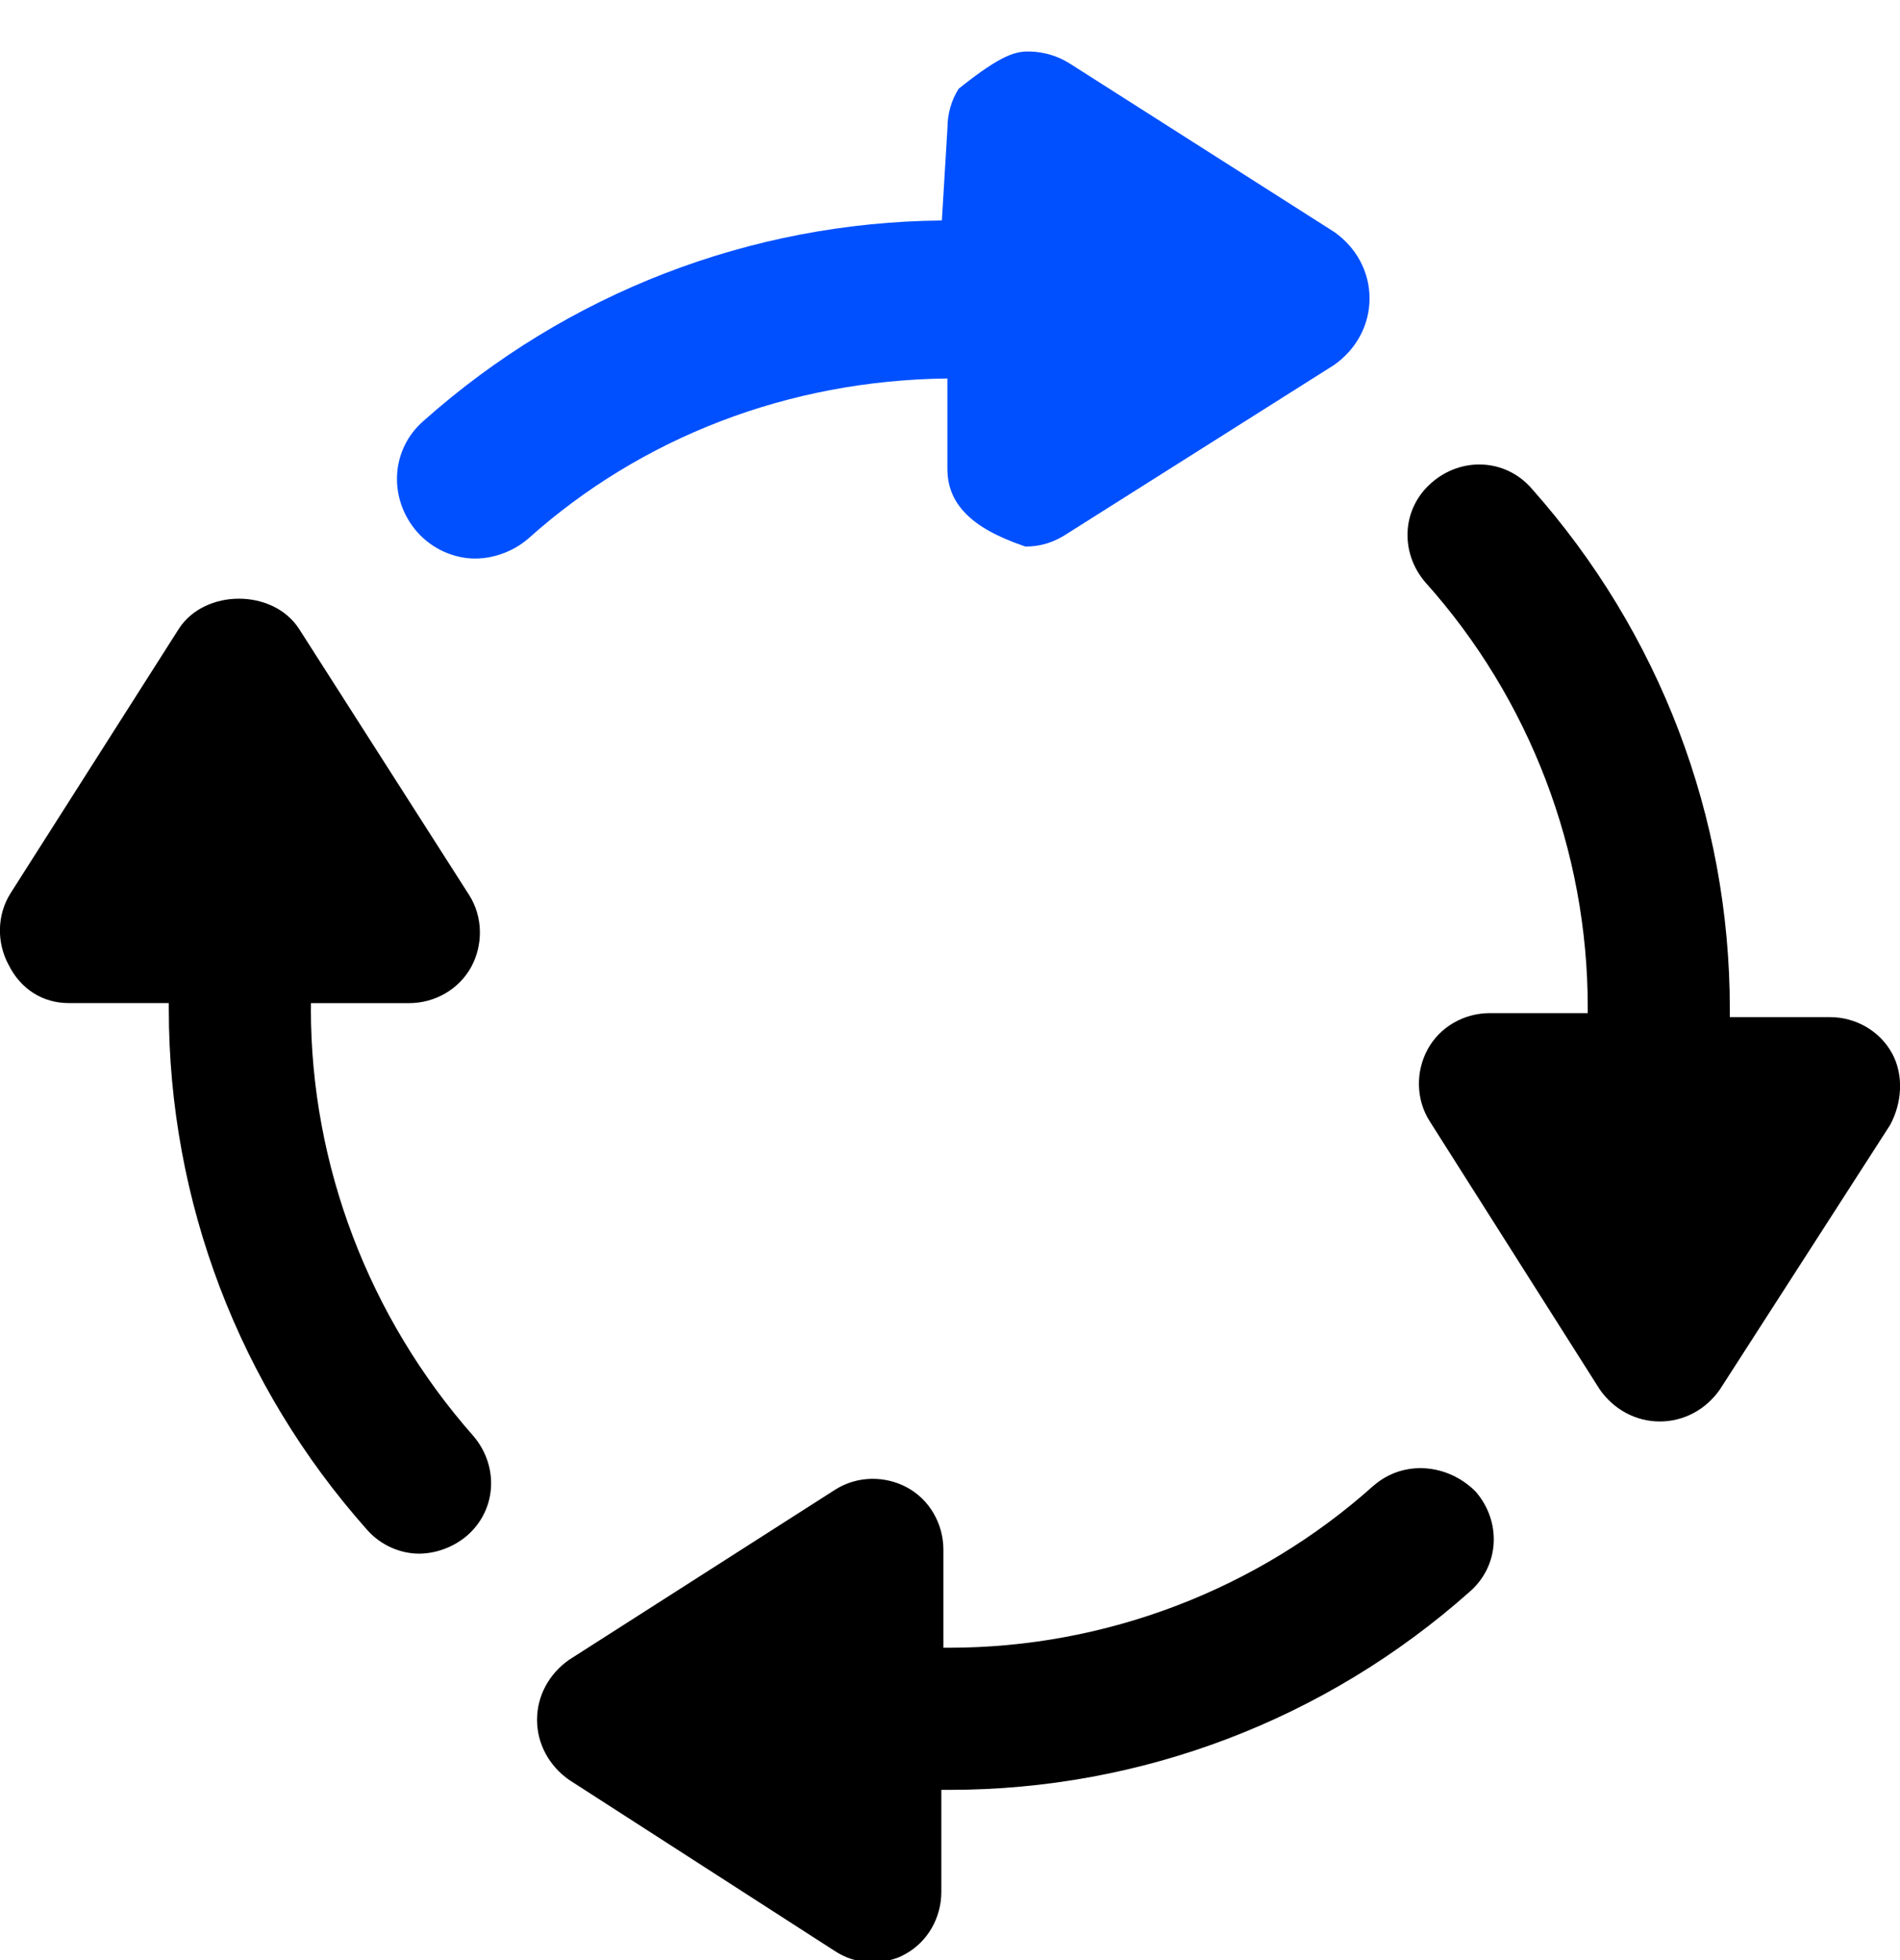
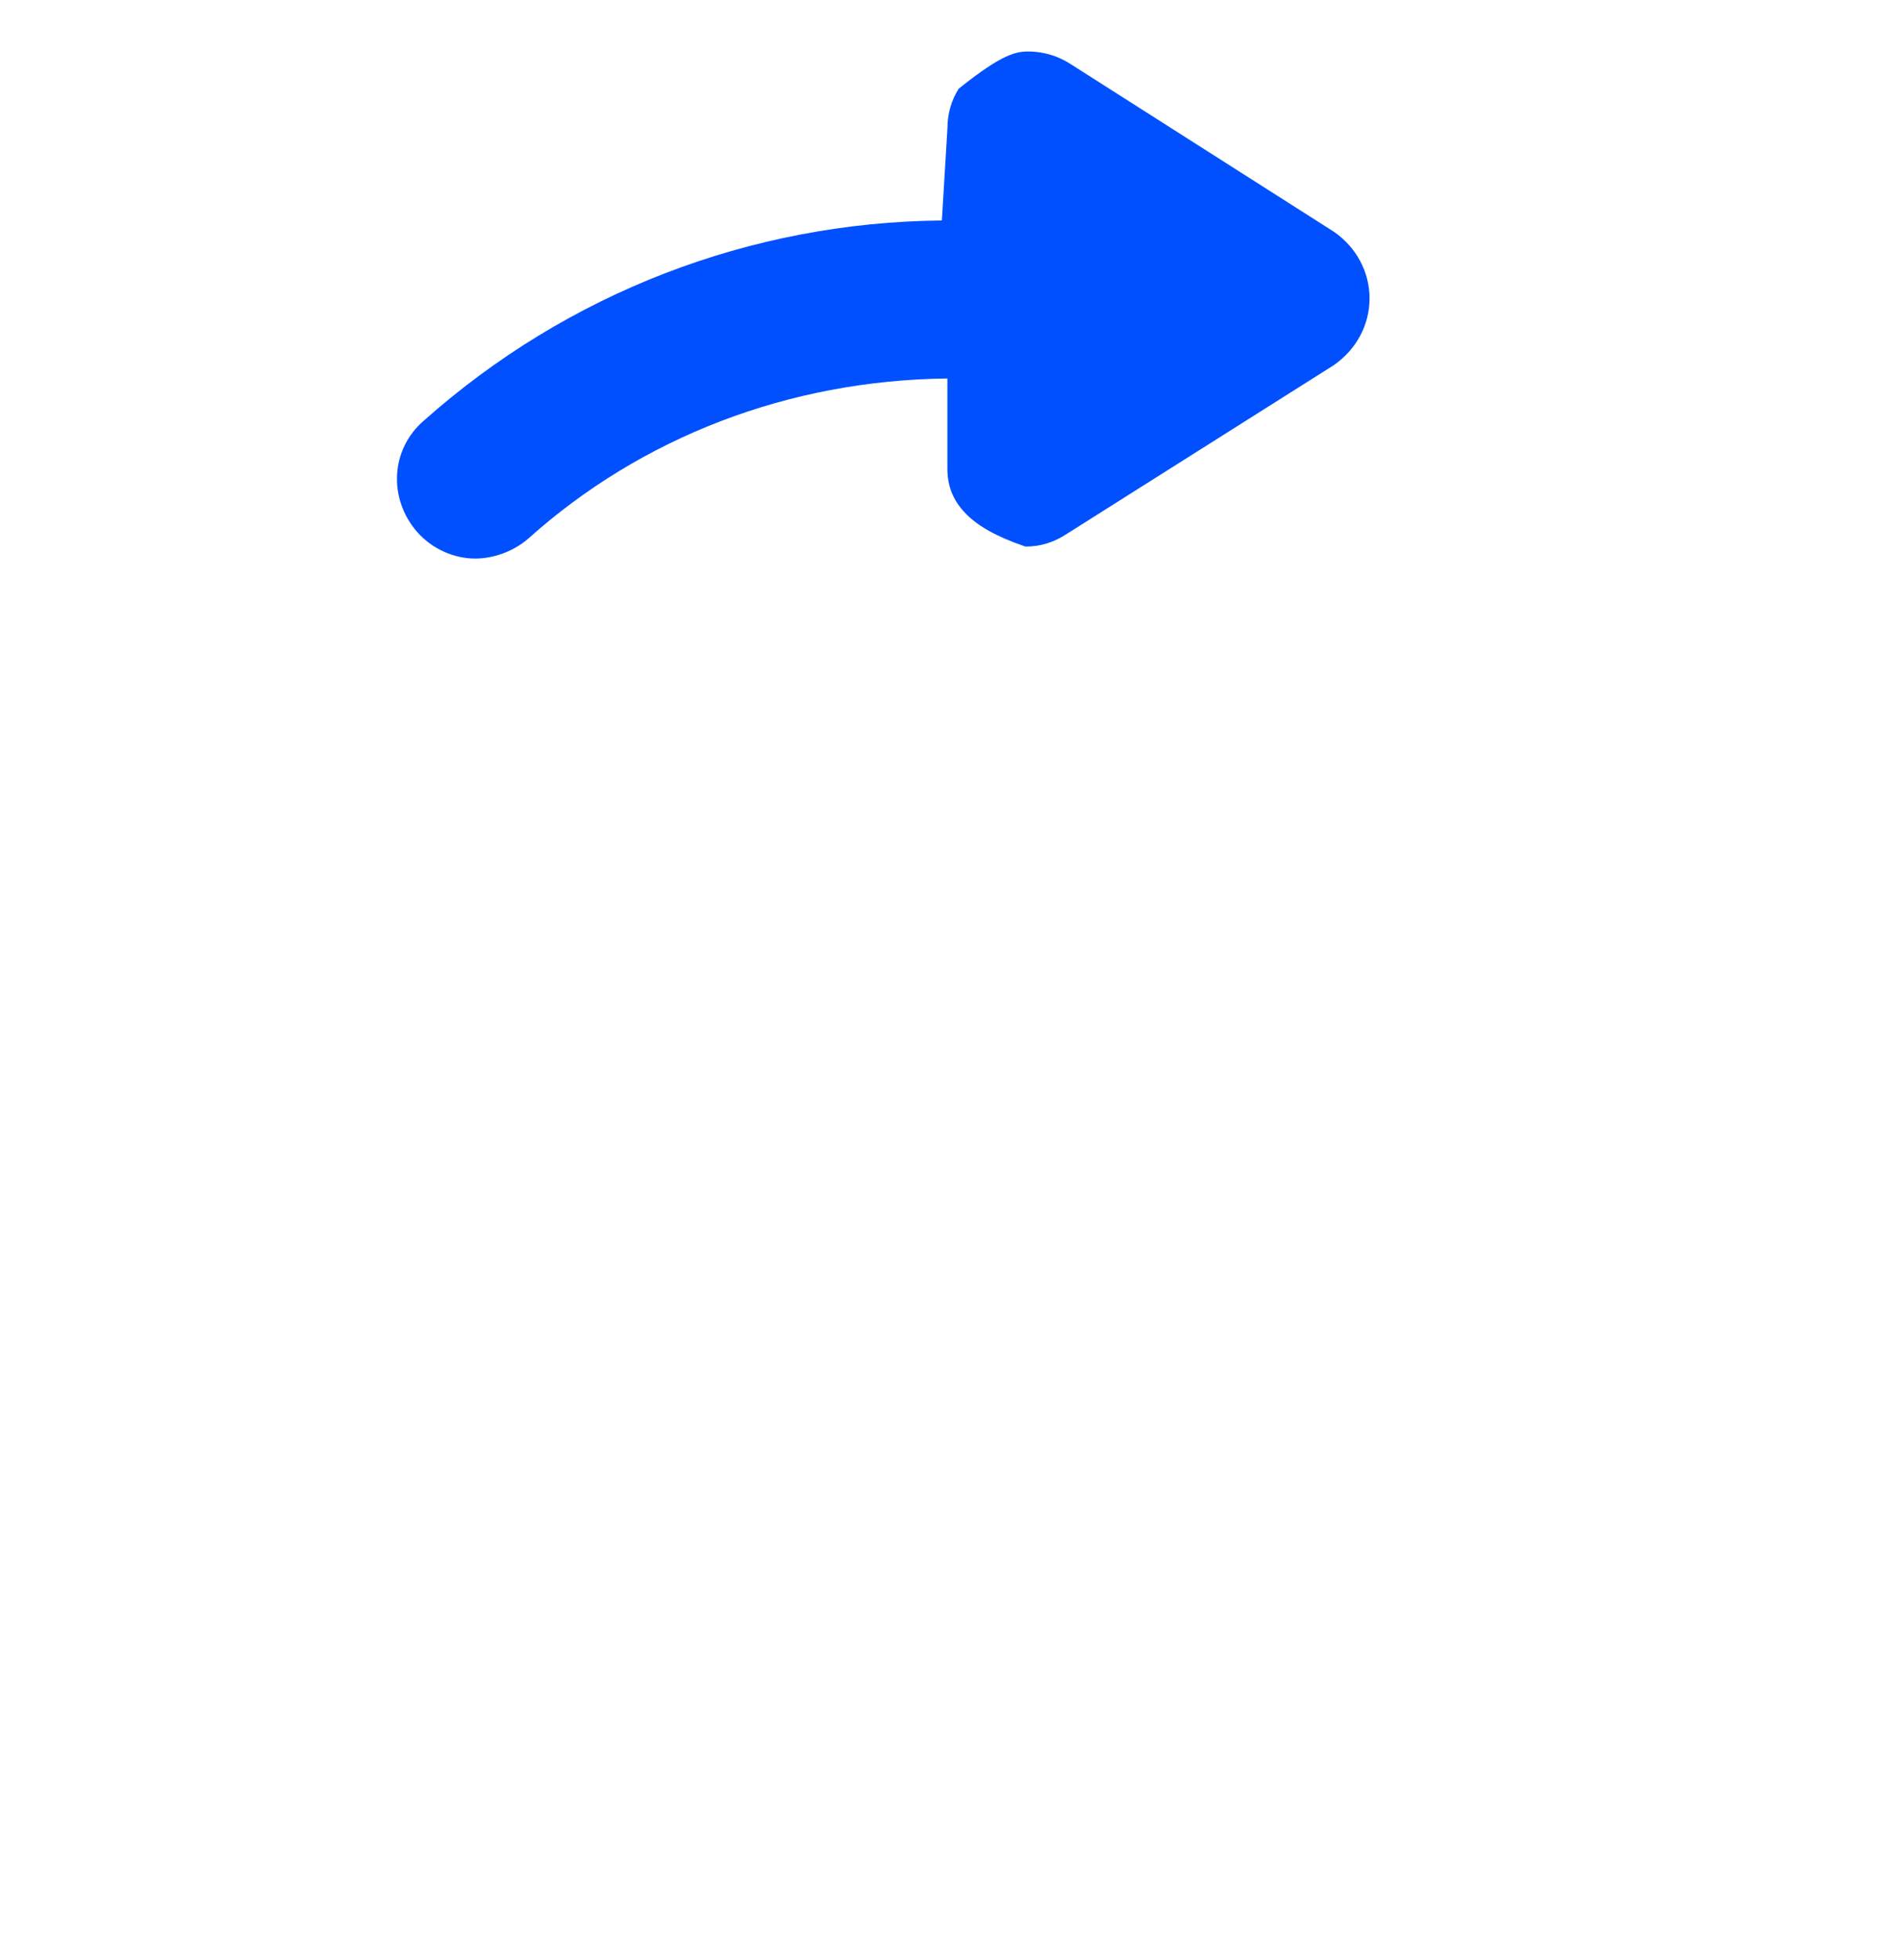
<svg xmlns="http://www.w3.org/2000/svg" width="32" height="33" viewBox="0 0 32 33">
  <g fill="none" fill-rule="evenodd">
    <g>
      <g>
        <g>
          <g>
            <path fill="#0050FF" d="M17.35 0c.232.007.462.073.666.202l4.453 2.835c.374.261.597.672.597 1.12 0 .448-.223.86-.602 1.124l-4.48 2.83c-.225.15-.451.224-.714.224-.505-.172-.803-.353-.994-.544-.241-.241-.32-.5-.32-.769V5.505c-2.678.03-5.158.992-7.06 2.697-.26.224-.597.335-.895.335-.338 0-.714-.15-.977-.45-.245-.282-.356-.63-.336-.969.02-.335.17-.662.45-.903 2.419-2.151 5.502-3.34 8.725-3.37l.094-1.553c0-.245.066-.471.189-.665.743-.595.975-.633 1.204-.626z" transform="translate(-483 -1516) translate(263 1321) translate(128 140) translate(92 55.867)" />
-             <path fill="#000" d="M5.237 16.122v-.1H6.89c.438 0 .842-.237 1.045-.607.202-.371.202-.843-.034-1.214L5.035 9.718c-.438-.674-1.584-.674-2.022 0L.18 14.168c-.236.37-.236.842-.033 1.213.202.404.573.64 1.01.64h1.686v.101c0 3.236 1.18 6.337 3.337 8.764.236.27.573.404.876.404.27 0 .573-.1.81-.303.505-.438.538-1.18.1-1.685-1.752-1.989-2.73-4.55-2.73-7.18M23.135 24.144c-1.955 1.753-4.517 2.73-7.146 2.73h-.1v-1.651c0-.438-.237-.843-.608-1.045-.37-.202-.842-.202-1.213.034l-4.483 2.865c-.337.236-.54.606-.54 1.01 0 .405.203.776.54 1.012l4.45 2.865c.201.135.404.202.64.202.202 0 .404-.034.573-.135.37-.202.606-.606.606-1.045v-1.719h.135c3.236 0 6.337-1.18 8.764-3.336.505-.439.538-1.18.1-1.686-.471-.472-1.213-.539-1.718-.1M31.864 16.864c-.202-.371-.607-.607-1.045-.607h-1.685v-.134c0-3.236-1.18-6.337-3.337-8.764-.438-.505-1.18-.54-1.685-.1-.506.437-.54 1.179-.101 1.684 1.752 1.955 2.73 4.517 2.73 7.146v.101H25.09c-.437 0-.842.236-1.044.607-.203.37-.203.842.033 1.213l2.865 4.517c.236.337.607.538 1.011.538.405 0 .776-.201 1.011-.538l2.865-4.45c.203-.37.237-.842.034-1.213" transform="translate(-483 -1516) translate(263 1321) translate(128 140) translate(92 55.867)" />
          </g>
        </g>
      </g>
    </g>
  </g>
</svg>